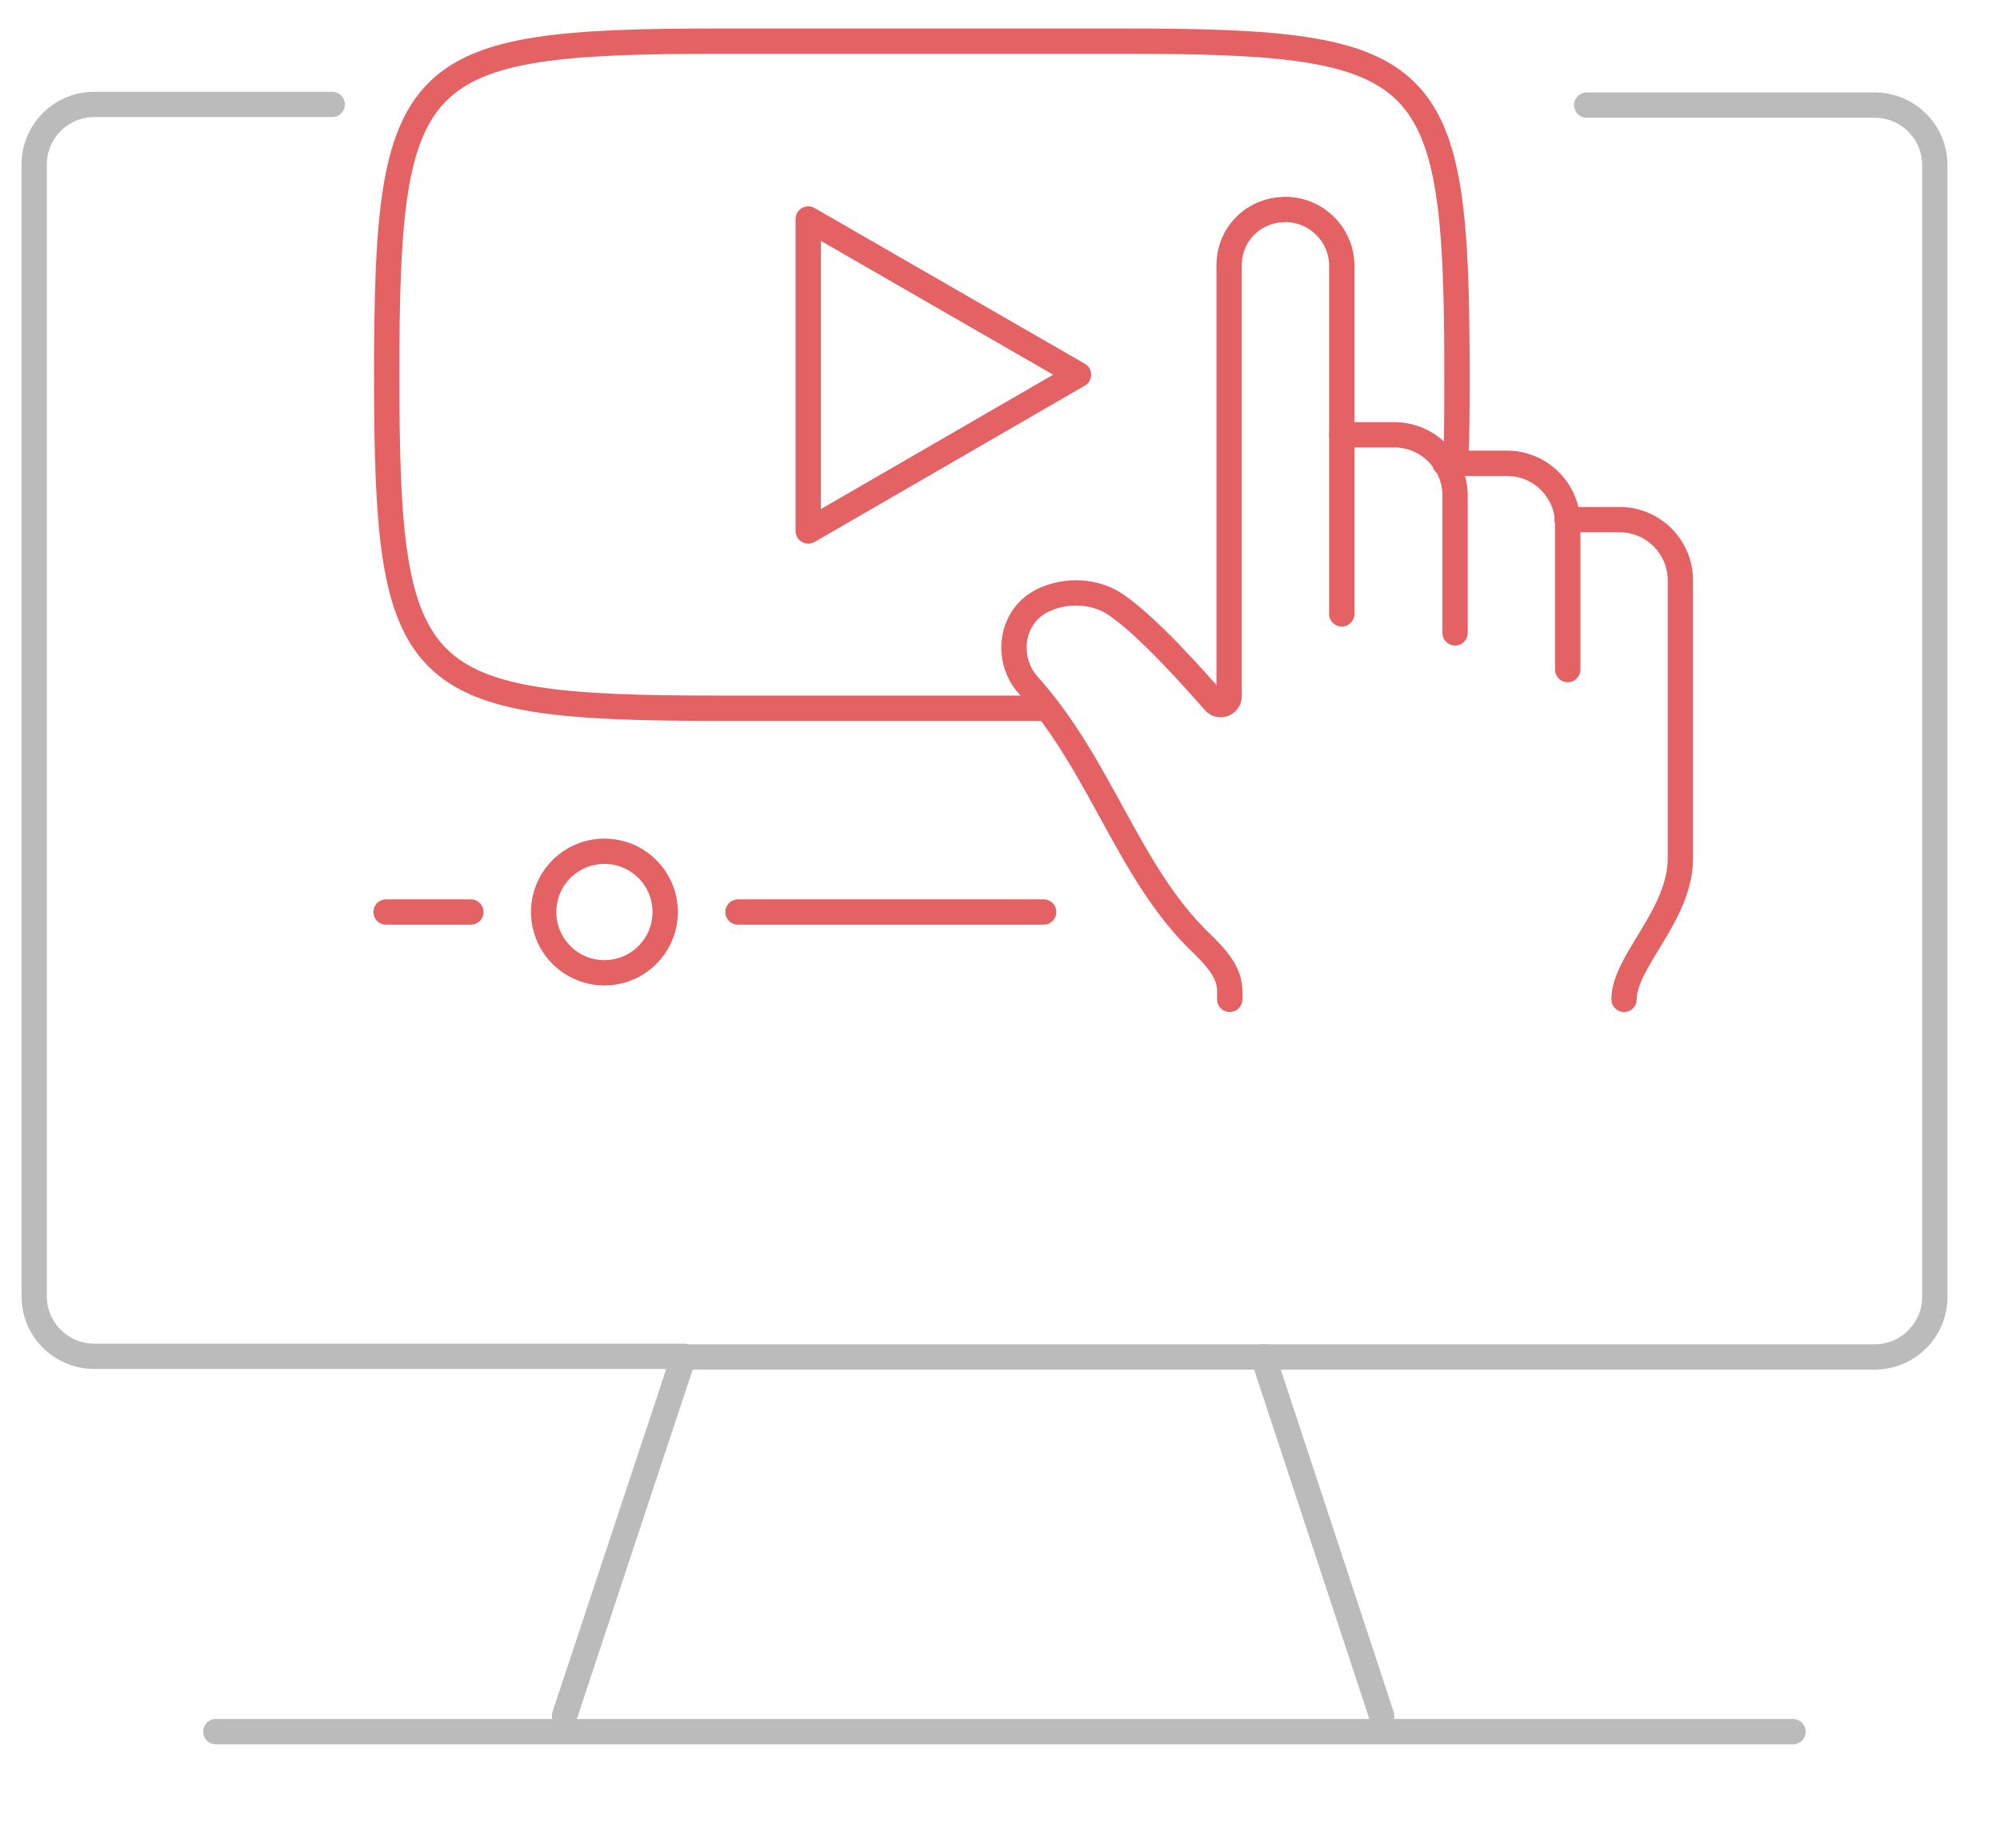
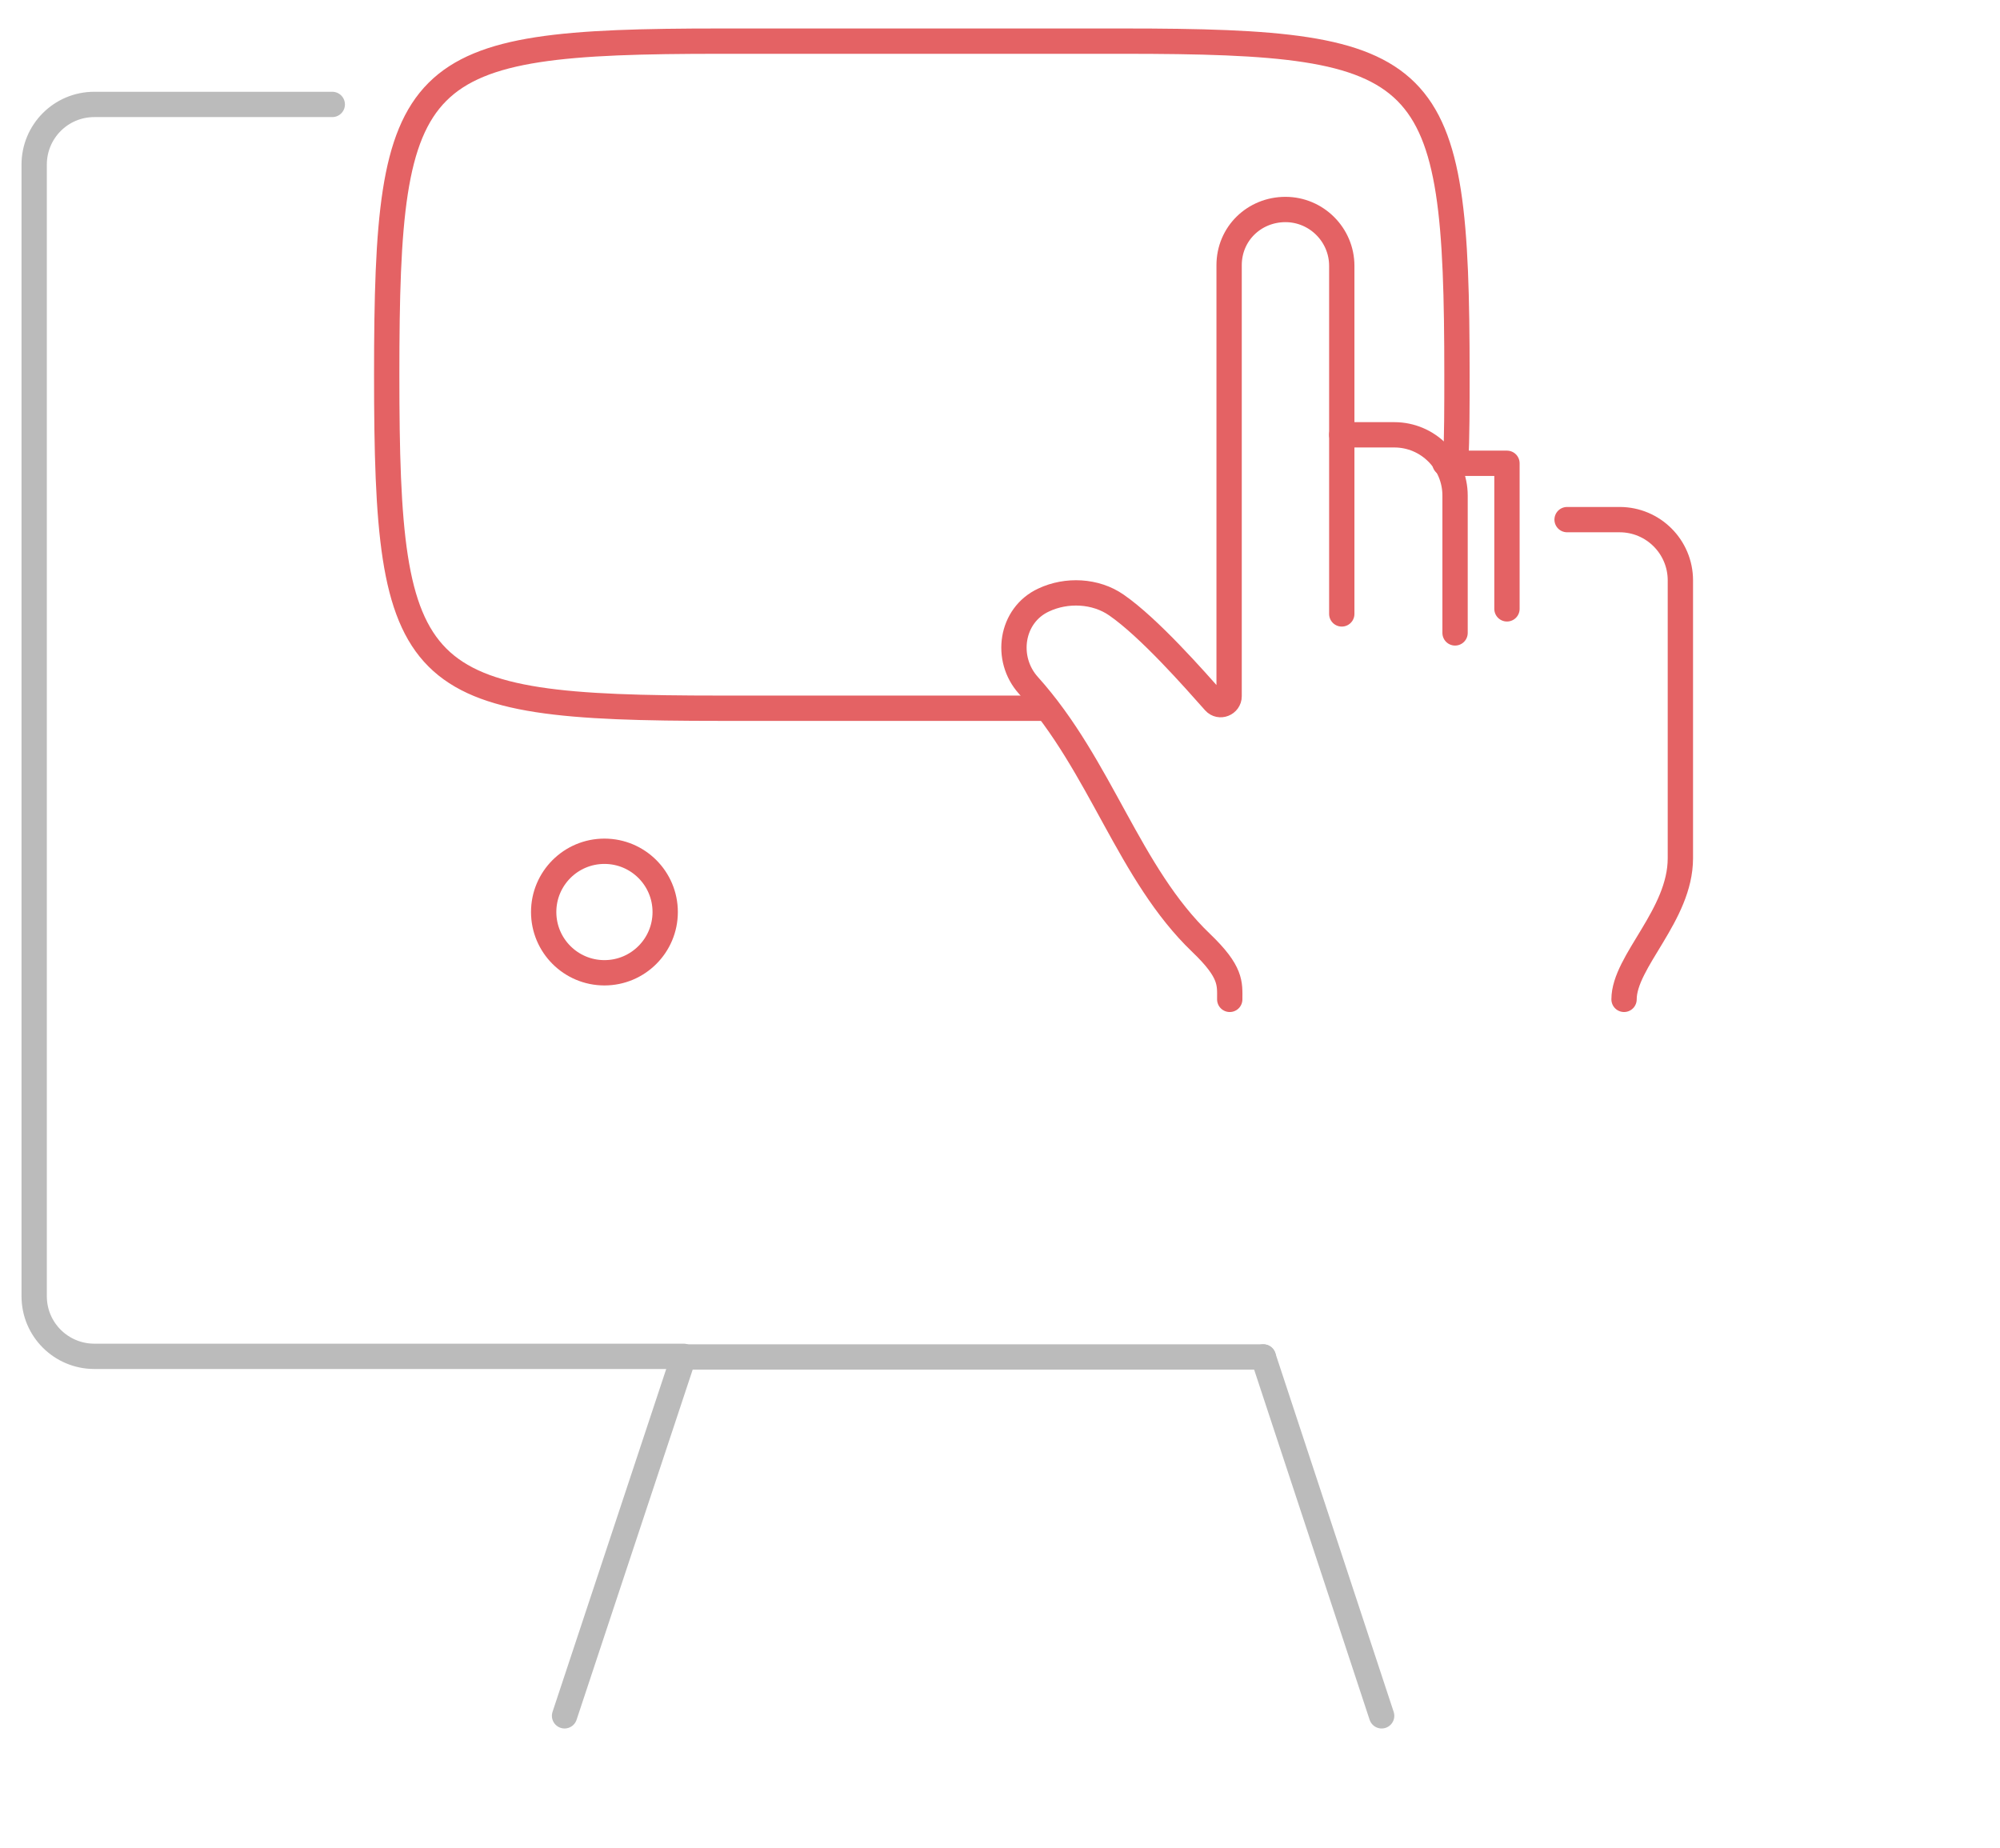
<svg xmlns="http://www.w3.org/2000/svg" version="1.1" id="Layer_1" x="0px" y="0px" viewBox="0 0 316 292" style="enable-background:new 0 0 316 292;" xml:space="preserve">
  <style type="text/css">
	.st0{fill:none;stroke:#BBBBBB;stroke-width:4;stroke-linecap:round;stroke-linejoin:round;stroke-miterlimit:10;}
	.st1{fill:none;stroke:#E46264;stroke-width:4;stroke-linecap:round;stroke-linejoin:round;stroke-miterlimit:10;}
</style>
  <line class="st0" x1="108" y1="214.4" x2="89.2" y2="271.1" />
  <line class="st0" x1="218.3" y1="271.1" x2="199.6" y2="214.4" />
-   <line class="st0" x1="283.3" y1="273.6" x2="34.1" y2="273.6" />
  <path class="st0" d="M52.5,16.5H14.9c-5.3,0-9.5,4.3-9.5,9.5v178.8c0,5.3,4.3,9.5,9.5,9.5H108" />
-   <path class="st0" d="M199.6,214.4h96.6c5.3,0,9.5-4.3,9.5-9.5V26.1c0-5.3-4.3-9.5-9.5-9.5h-45.5" />
  <line class="st0" x1="199.6" y1="214.4" x2="108" y2="214.4" />
  <path class="st0" d="M78.6,16.5" />
  <path class="st0" d="M224.6,16.5" />
  <g>
    <path class="st1" d="M165.4,111.9h-51.6c-48.9,0-52.7-3.8-52.7-52.7c0-48.9,3.8-52.7,52.7-52.7h63.7c48.9,0,52.7,3.8,52.7,52.7   c0,5.1,0,9.8-0.2,14" />
-     <polygon class="st1" points="170.4,59.2 127.7,34.6 127.7,83.9 170.4,59.2 127.7,34.6 127.7,83.9  " />
    <path class="st1" d="M256.6,157.9c0-6,8.9-13.3,8.9-22.3V91.7c0-5.3-4.3-9.6-9.6-9.6h-8.3" />
-     <path class="st1" d="M228.3,73.2h9.8c5.3,0,9.6,4.3,9.6,9.6v23" />
+     <path class="st1" d="M228.3,73.2h9.8v23" />
    <path class="st1" d="M212,97V42c0-4.9-4-8.9-8.9-8.9c-4.9,0-8.9,3.8-8.9,8.8V110c0,1.2-1.5,1.8-2.3,0.9   c-3.2-3.6-10.3-11.7-15.5-15.3c-3.3-2.3-7.9-2.5-11.5-0.8c-5.2,2.4-6.2,9.3-2.4,13.5c11.5,12.8,15.8,29.7,27.3,40.7   c4.8,4.6,4.5,6.4,4.5,8.9" />
    <path class="st1" d="M212,68.7h8.3c5.3,0,9.6,4.3,9.6,9.6v21.7" />
  </g>
  <g>
-     <line class="st1" x1="116.6" y1="144.1" x2="164.9" y2="144.1" />
-     <line class="st1" x1="61" y1="144.1" x2="74.4" y2="144.1" />
    <circle class="st1" cx="95.5" cy="144.1" r="9.6" />
  </g>
</svg>